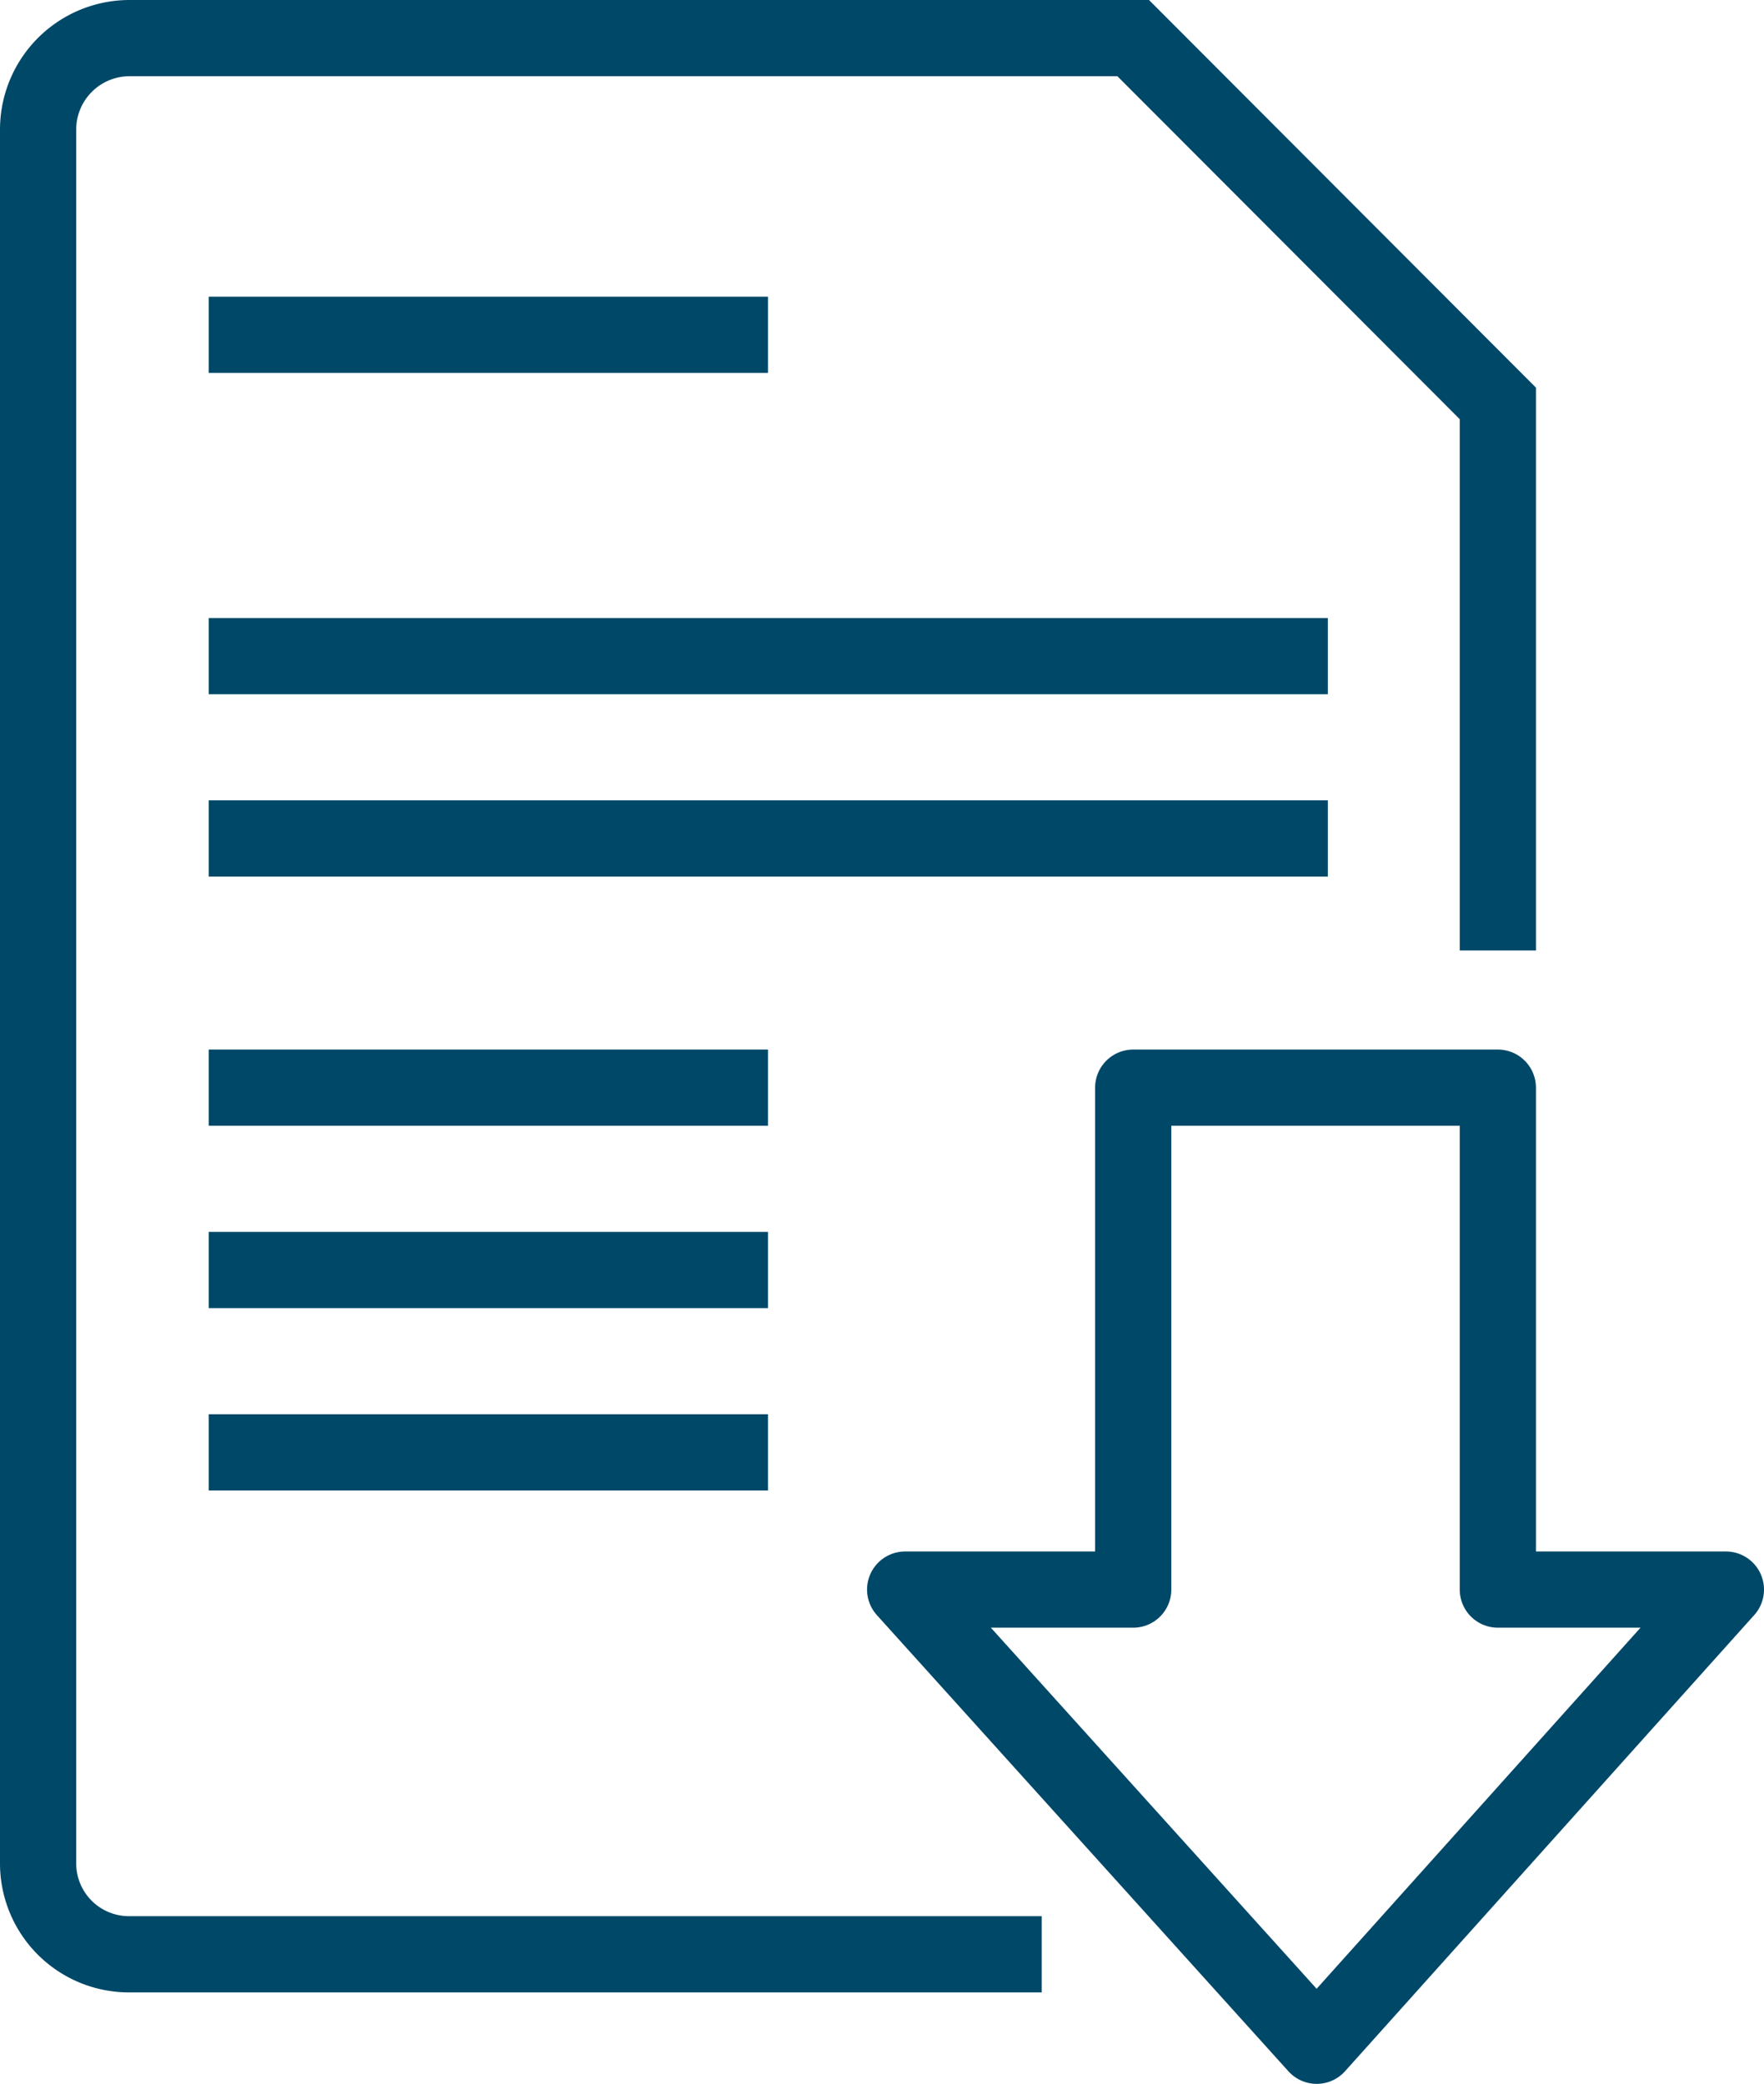
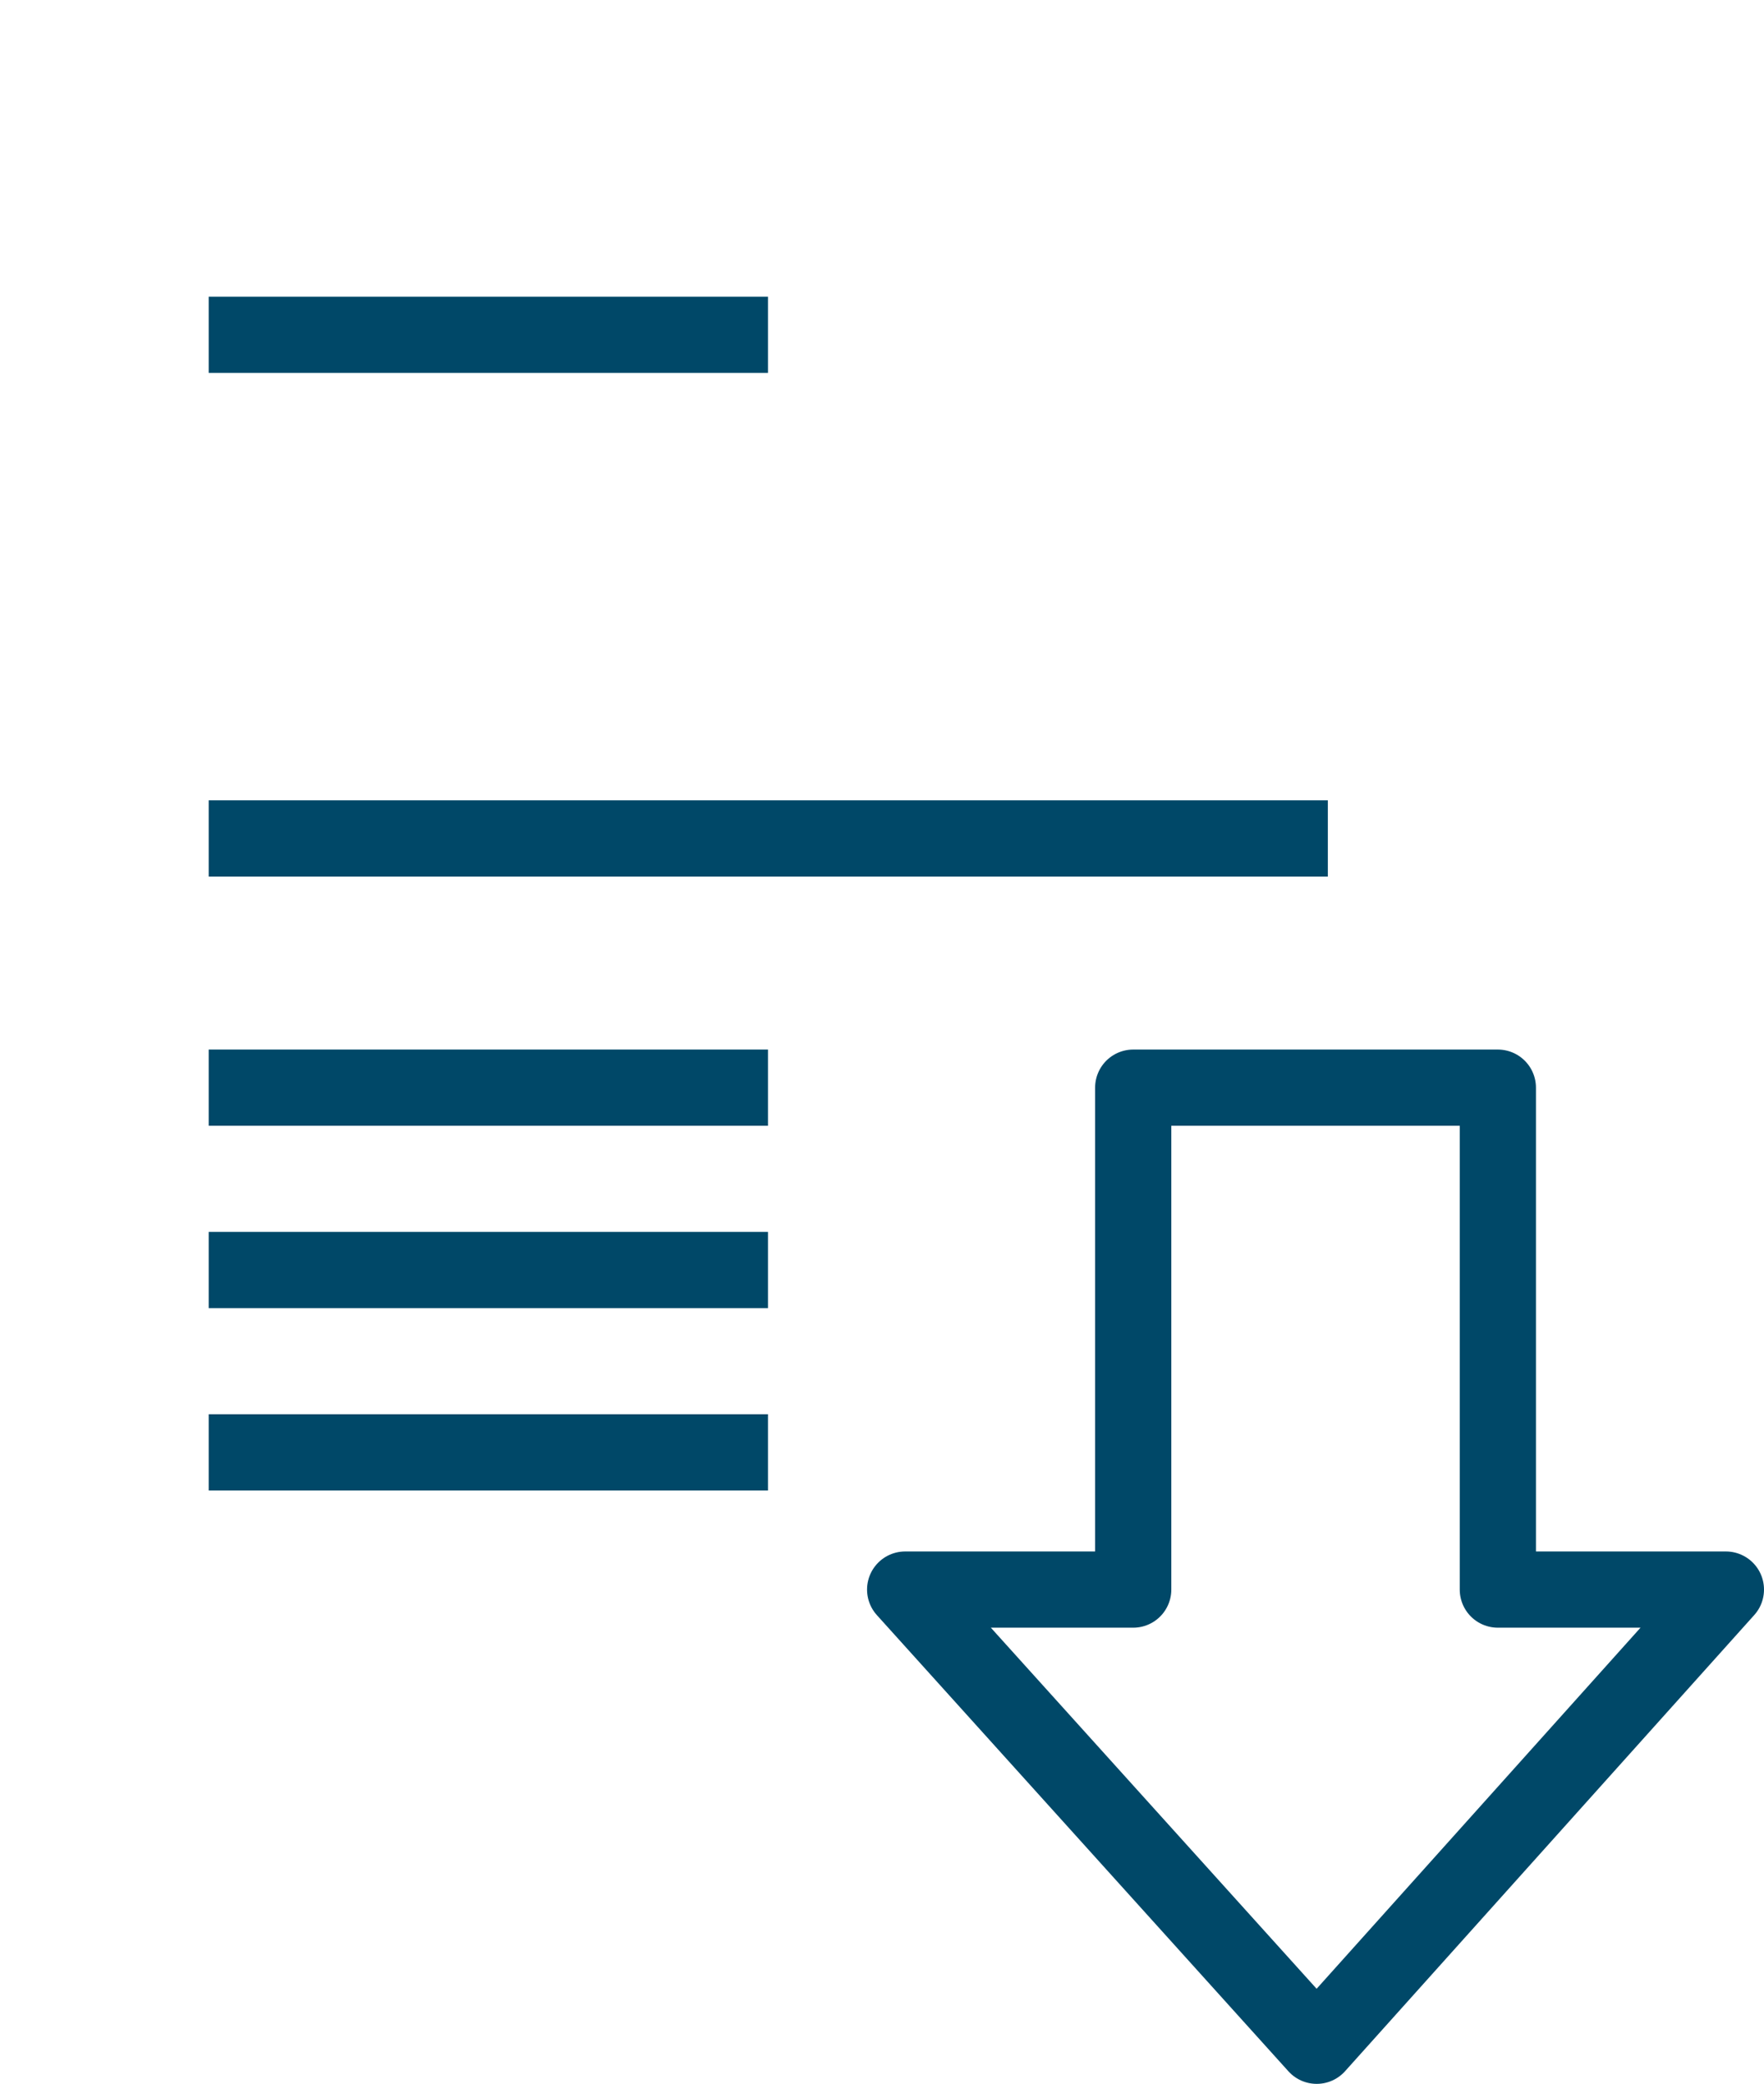
<svg xmlns="http://www.w3.org/2000/svg" viewBox="0 0 30.09 35.54">
  <defs>
    <style>.cls-1,.cls-2{fill:none;stroke:#004868;stroke-width:1.3px;}.cls-1{stroke-miterlimit:10;}.cls-2{stroke-linejoin:round;}</style>
  </defs>
  <g id="Capa_2" data-name="Capa 2">
    <g id="Capa_1-2" data-name="Capa 1">
-       <path class="cls-1" d="M17.77,33.33H2.21A1.55,1.55,0,0,1,.65,31.78V2.21A1.56,1.56,0,0,1,2.21.65H19.33l6.22,6.23v9.33" />
      <polygon class="cls-2" points="25.55 18.55 25.55 27.11 29.44 27.11 22.46 34.89 15.44 27.11 19.33 27.11 19.33 18.55 25.55 18.55" />
      <line class="cls-2" x1="3.56" y1="18.55" x2="13.1" y2="18.55" />
      <line class="cls-2" x1="3.56" y1="21.66" x2="13.1" y2="21.66" />
      <line class="cls-2" x1="3.56" y1="24.77" x2="13.1" y2="24.77" />
      <line class="cls-2" x1="3.56" y1="5.71" x2="13.1" y2="5.71" />
-       <line class="cls-2" x1="3.56" y1="11.19" x2="22.65" y2="11.19" />
      <line class="cls-2" x1="3.56" y1="14.3" x2="22.65" y2="14.3" />
    </g>
  </g>
</svg>